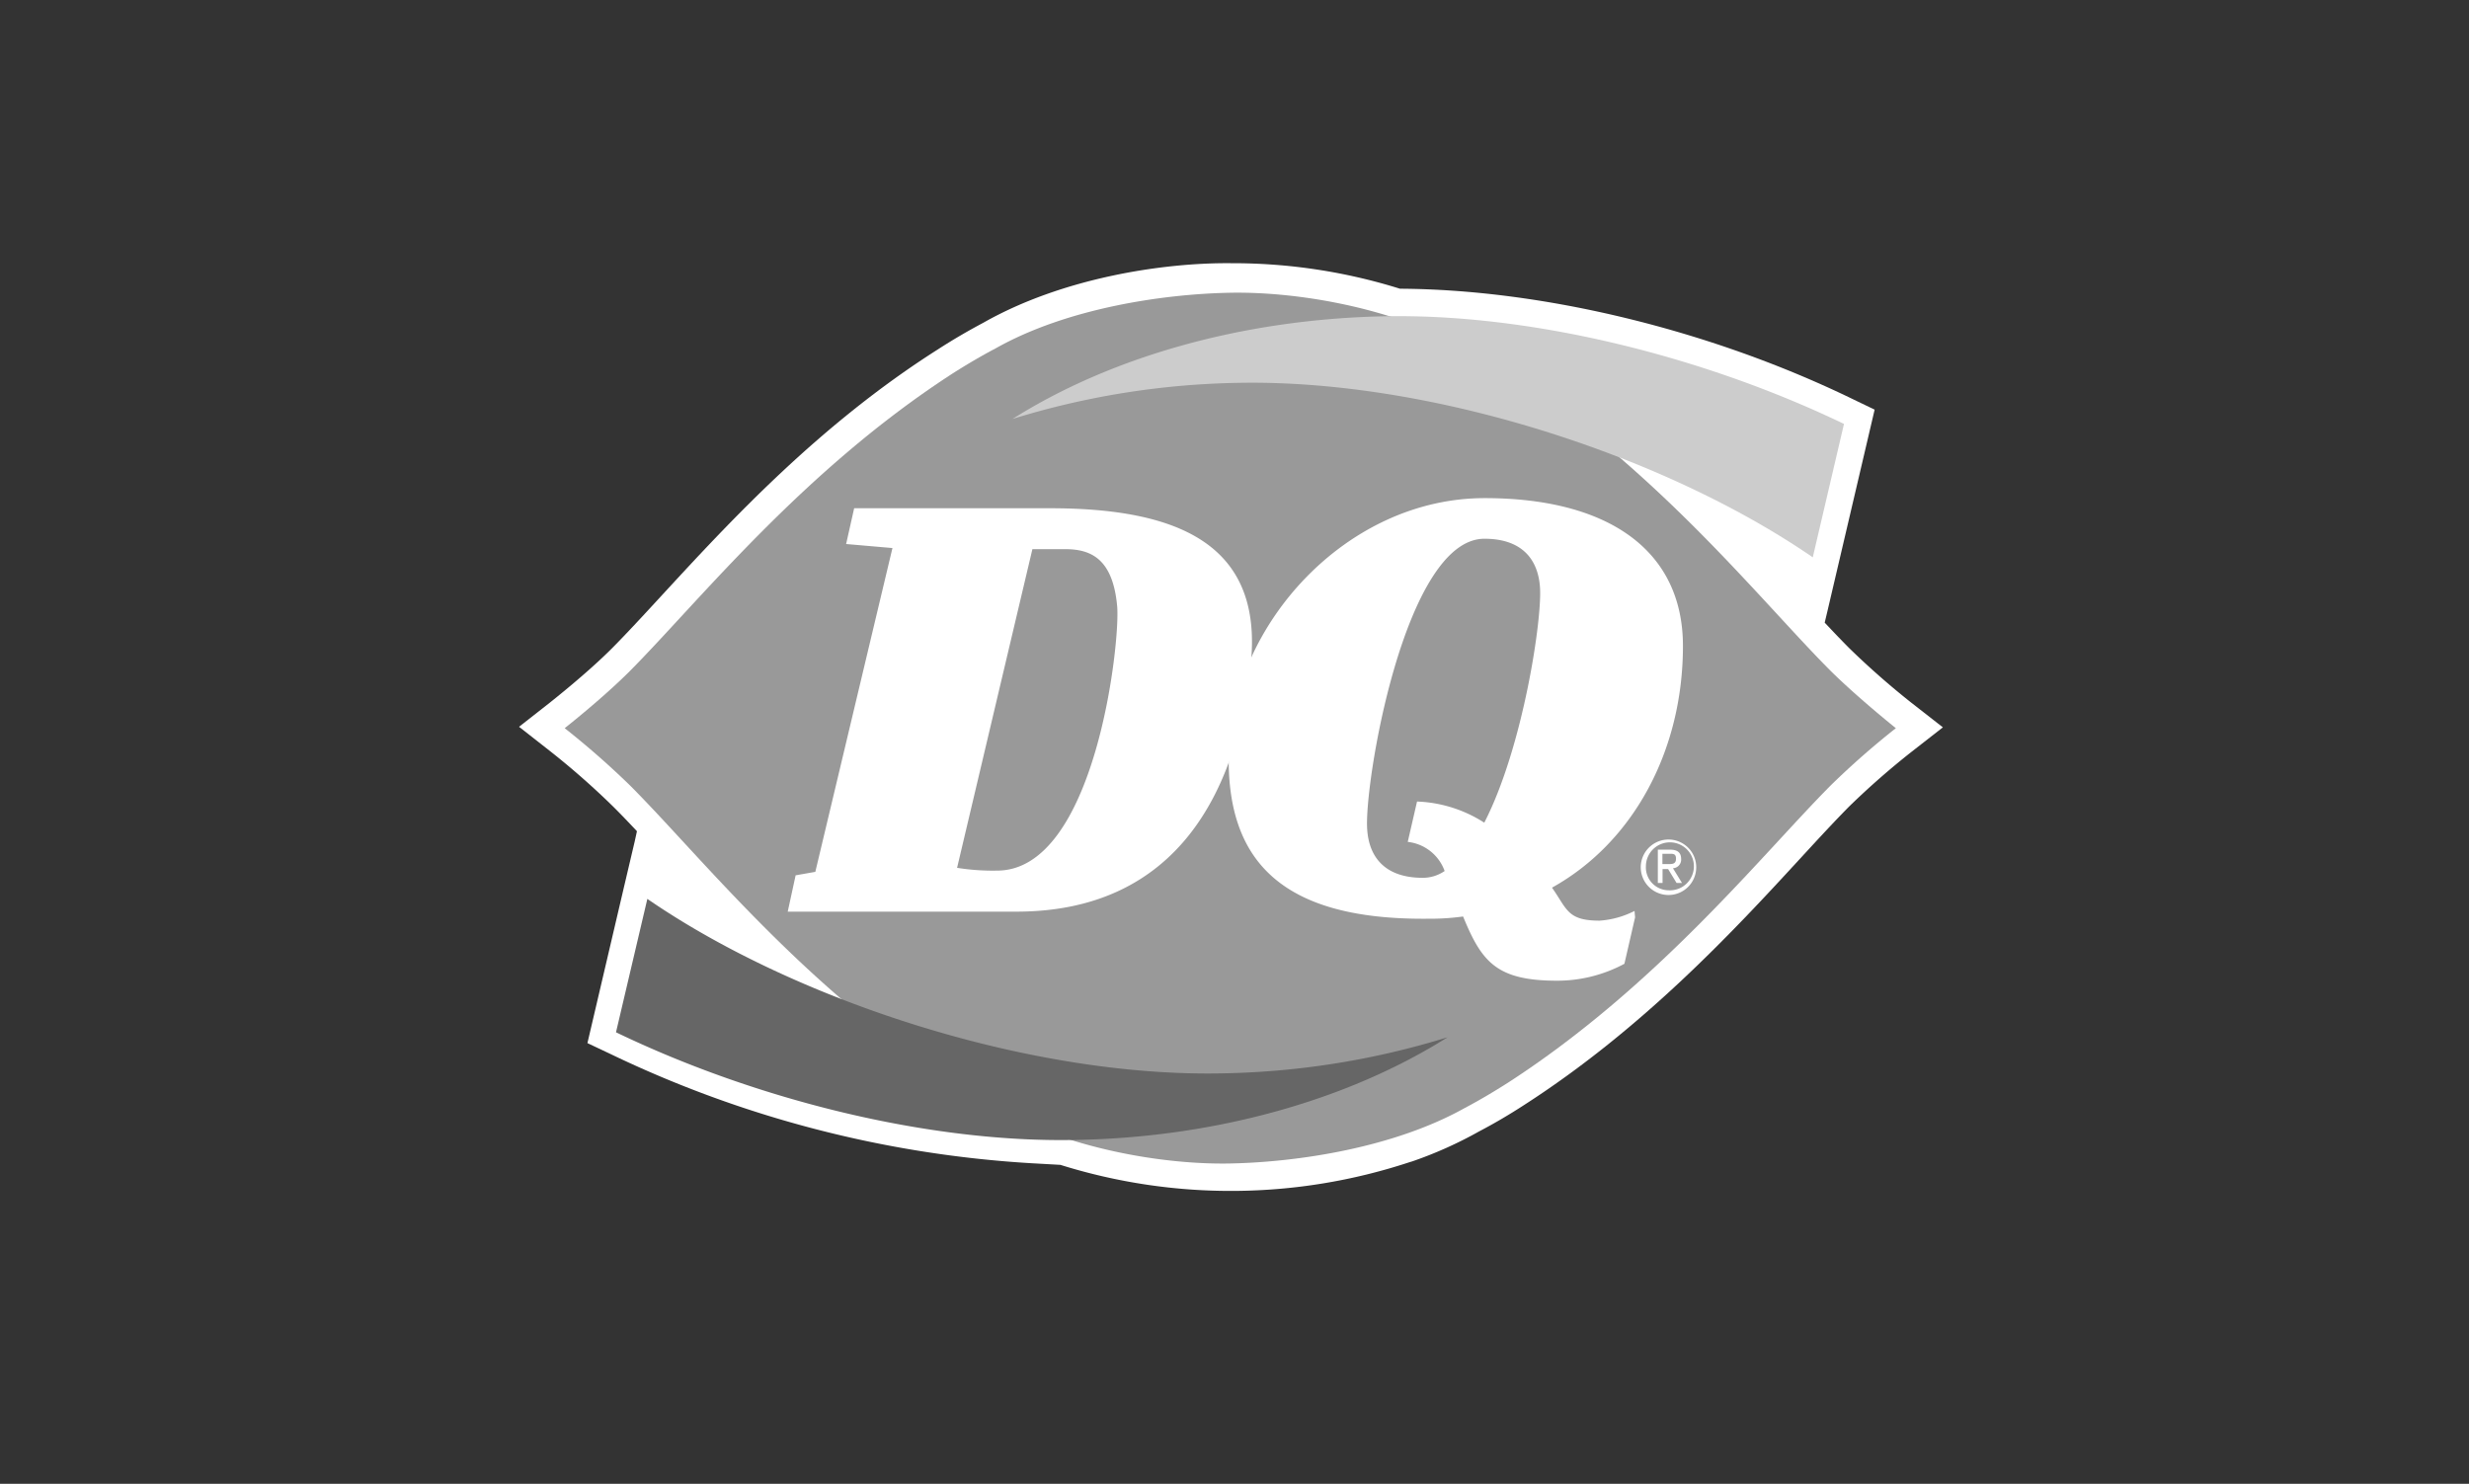
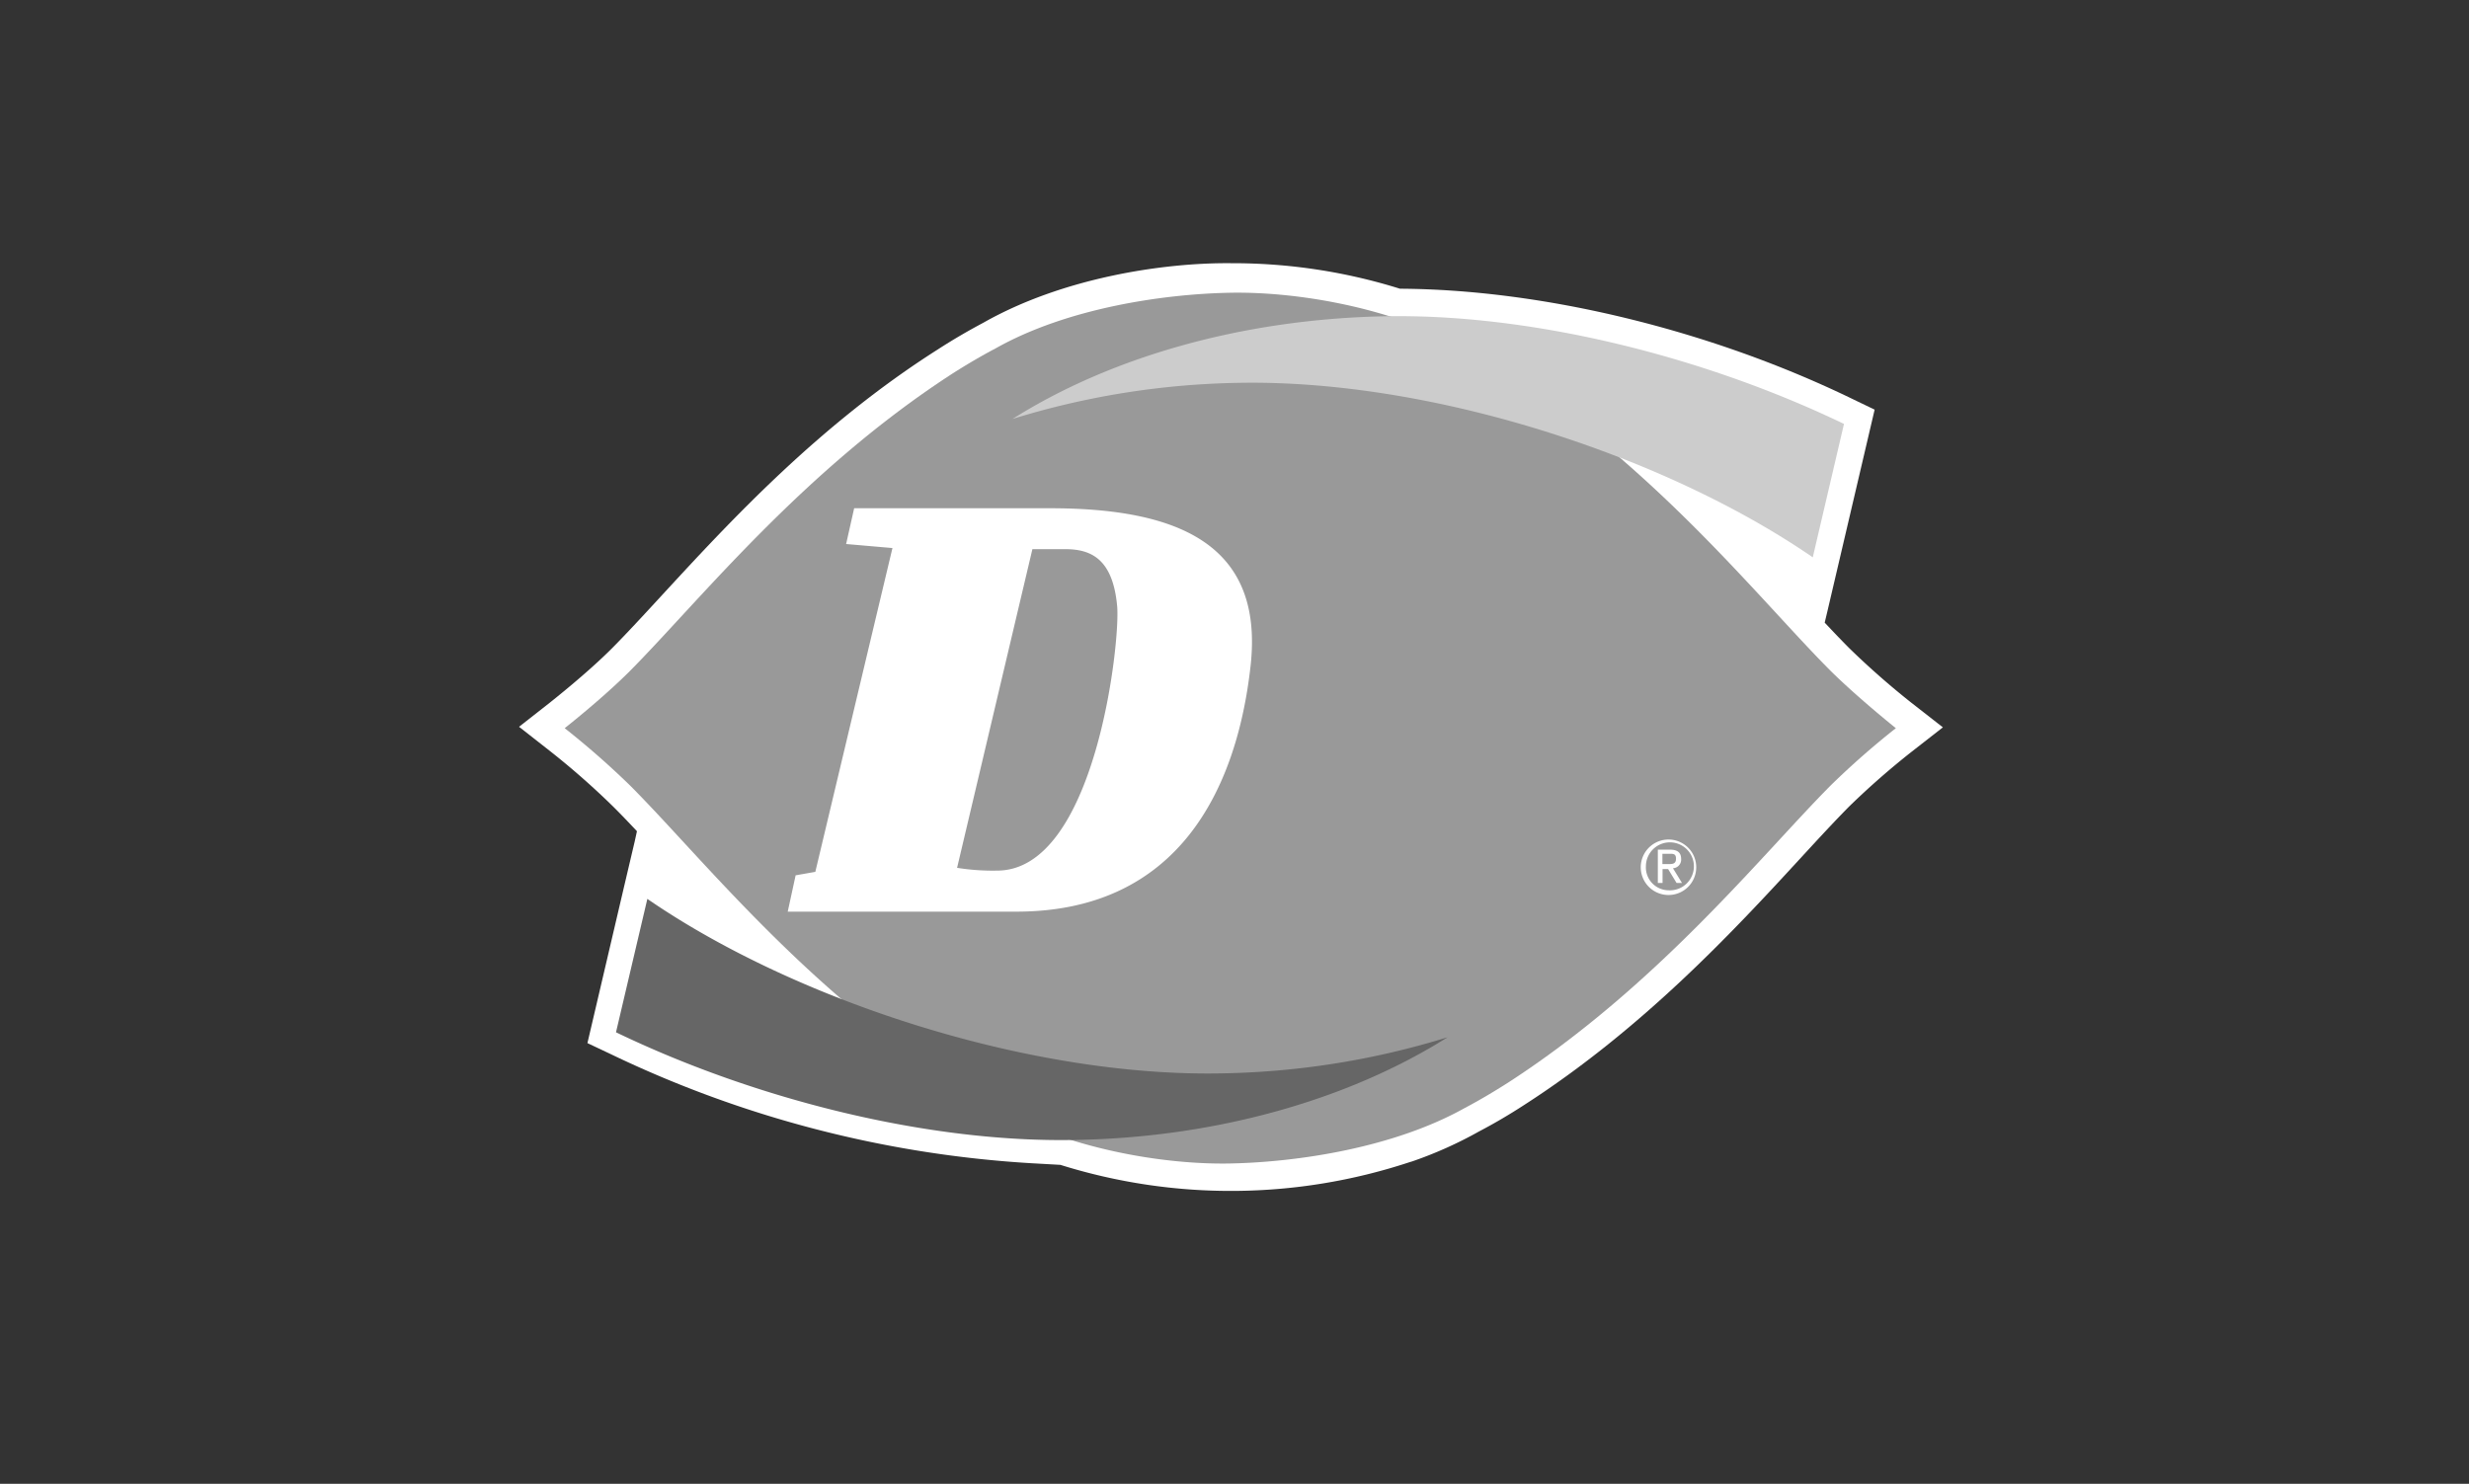
<svg xmlns="http://www.w3.org/2000/svg" id="Greyscale_copy" data-name="Greyscale copy" viewBox="0 0 178 107">
  <rect x="0" y="0" width="178" height="107" fill="#333333" stroke="none" />
  <defs>
    <style>.cls-1{fill:none;}.cls-2{fill:#fff;}.cls-3{fill:#999;}.cls-4{fill:#ccc;}.cls-5{fill:#666;}</style>
  </defs>
  <title>cifs-logo-dq</title>
  <rect class="cls-1" x="37.41" y="18.88" width="103.17" height="69.24" />
  <path class="cls-2" d="M101.81,83.75a29.32,29.32,0,0,0,4.82-2.16c1.09-.57,2.18-1.21,3.24-1.9C118.45,74.17,125,67.11,129.7,62c1.38-1.5,2.56-2.78,3.64-3.87a57.34,57.34,0,0,1,4.45-3.9l2.28-1.78-2.28-1.78a58.46,58.46,0,0,1-4.44-3.9c-.57-.57-1.16-1.19-1.8-1.87l.19-.8,3.41-14.56-1.64-.79c-10.31-5-22.37-7.88-32.58-7.93h0a40.4,40.4,0,0,0-12.16-1.84c-4.9-.05-12.17,1.05-17.89,4.3-1.09.58-2.19,1.22-3.24,1.9C59,30.66,52.52,37.72,47.77,42.87c-1.37,1.49-2.56,2.78-3.63,3.86-1.83,1.84-4.42,3.87-4.45,3.9l-2.27,1.78,2.27,1.78a56.06,56.06,0,0,1,4.44,3.9c.57.56,1.16,1.18,1.79,1.85l-.16.73L45,63.9,42.35,75.22,44,76a81.08,81.08,0,0,0,30.32,7.88l2.13.12a41.08,41.08,0,0,0,25.16-.19Z" />
  <path class="cls-3" d="M132,48.4c-5-5-12.45-14.49-23.25-21.45-1-.65-2.07-1.27-3.15-1.84-5.11-2.9-12-4.09-16.9-4s-11.8,1.13-16.9,4c-1.08.57-2.13,1.19-3.15,1.84-10.8,7-18.25,16.41-23.25,21.45-2,2-4.69,4.11-4.69,4.11a60.37,60.37,0,0,1,4.69,4.11c5,5,12.45,14.48,23.25,21.44,1,.65,2.07,1.27,3.15,1.84,5.1,2.9,12,4.1,16.9,4s11.79-1.14,16.9-4c1.08-.57,2.12-1.19,3.14-1.84,10.8-7,18.26-16.41,23.26-21.44a59.12,59.12,0,0,1,4.68-4.11S134,50.37,132,48.4" />
  <path class="cls-2" d="M61.58,36.65H75.69c9.14,0,15.45,2.53,14.47,11.36S85,65.74,73.27,65.74H56.79l.57-2.62,1.42-.25,5.56-23.35L61,39.23ZM69,62.58a16.15,16.15,0,0,0,2.89.2c7.07,0,8.89-16.49,8.65-19.07-.32-3.53-2-4.11-3.77-4.11H74.43Z" />
-   <path class="cls-2" d="M117.84,65.69a6.53,6.53,0,0,1-2.52.7c-2.34,0-2.34-.84-3.43-2.38,5.83-3.24,9.44-9.84,9.44-17.43,0-6.88-5.36-10.66-14.29-10.66-10,0-18.19,9.16-18.45,18.25-.22,7.71,3.57,12.2,14.42,12.08a17.08,17.08,0,0,0,2.47-.16c1.33,3.24,2.38,4.63,6.77,4.63a10.24,10.24,0,0,0,4.86-1.22l.77-3.35ZM107,59.32a9.59,9.59,0,0,0-4.84-1.52l-.67,2.91a3.2,3.2,0,0,1,2.66,2.1,2.78,2.78,0,0,1-1.58.49c-2.72,0-3.86-1.49-4-3.45-.27-3.15,2.67-21,8.45-21,2.72,0,3.85,1.5,4,3.45.19,2.2-1.2,11.55-4,17" />
  <path class="cls-4" d="M130.69,40.19C119.92,32.78,103,27.31,89.16,27.61A58.22,58.22,0,0,0,73,30.21c6.92-4.37,16.32-7.17,26.71-7.4,10.65-.23,23.14,2.9,33.23,7.76Z" />
  <path class="cls-5" d="M46.67,64.82C57.43,72.23,74.4,77.71,88.19,77.4a58.29,58.29,0,0,0,16.17-2.6C97.44,79.17,88,82,77.64,82.2,67,82.44,54.5,79.3,44.41,74.44Z" />
  <path class="cls-2" d="M118.29,62.46a2,2,0,1,1,2,2.08,2,2,0,0,1-2-2.08m2,1.74a1.73,1.73,0,1,0-1.63-1.74,1.65,1.65,0,0,0,1.63,1.74m-.43-.53h-.34v-2.4h.87c.55,0,.81.21.81.68a.62.62,0,0,1-.59.66l.65,1.06h-.39l-.61-1h-.4Zm.41-1.36c.3,0,.56,0,.56-.39s-.25-.35-.5-.35h-.48v.74Z" />
</svg>